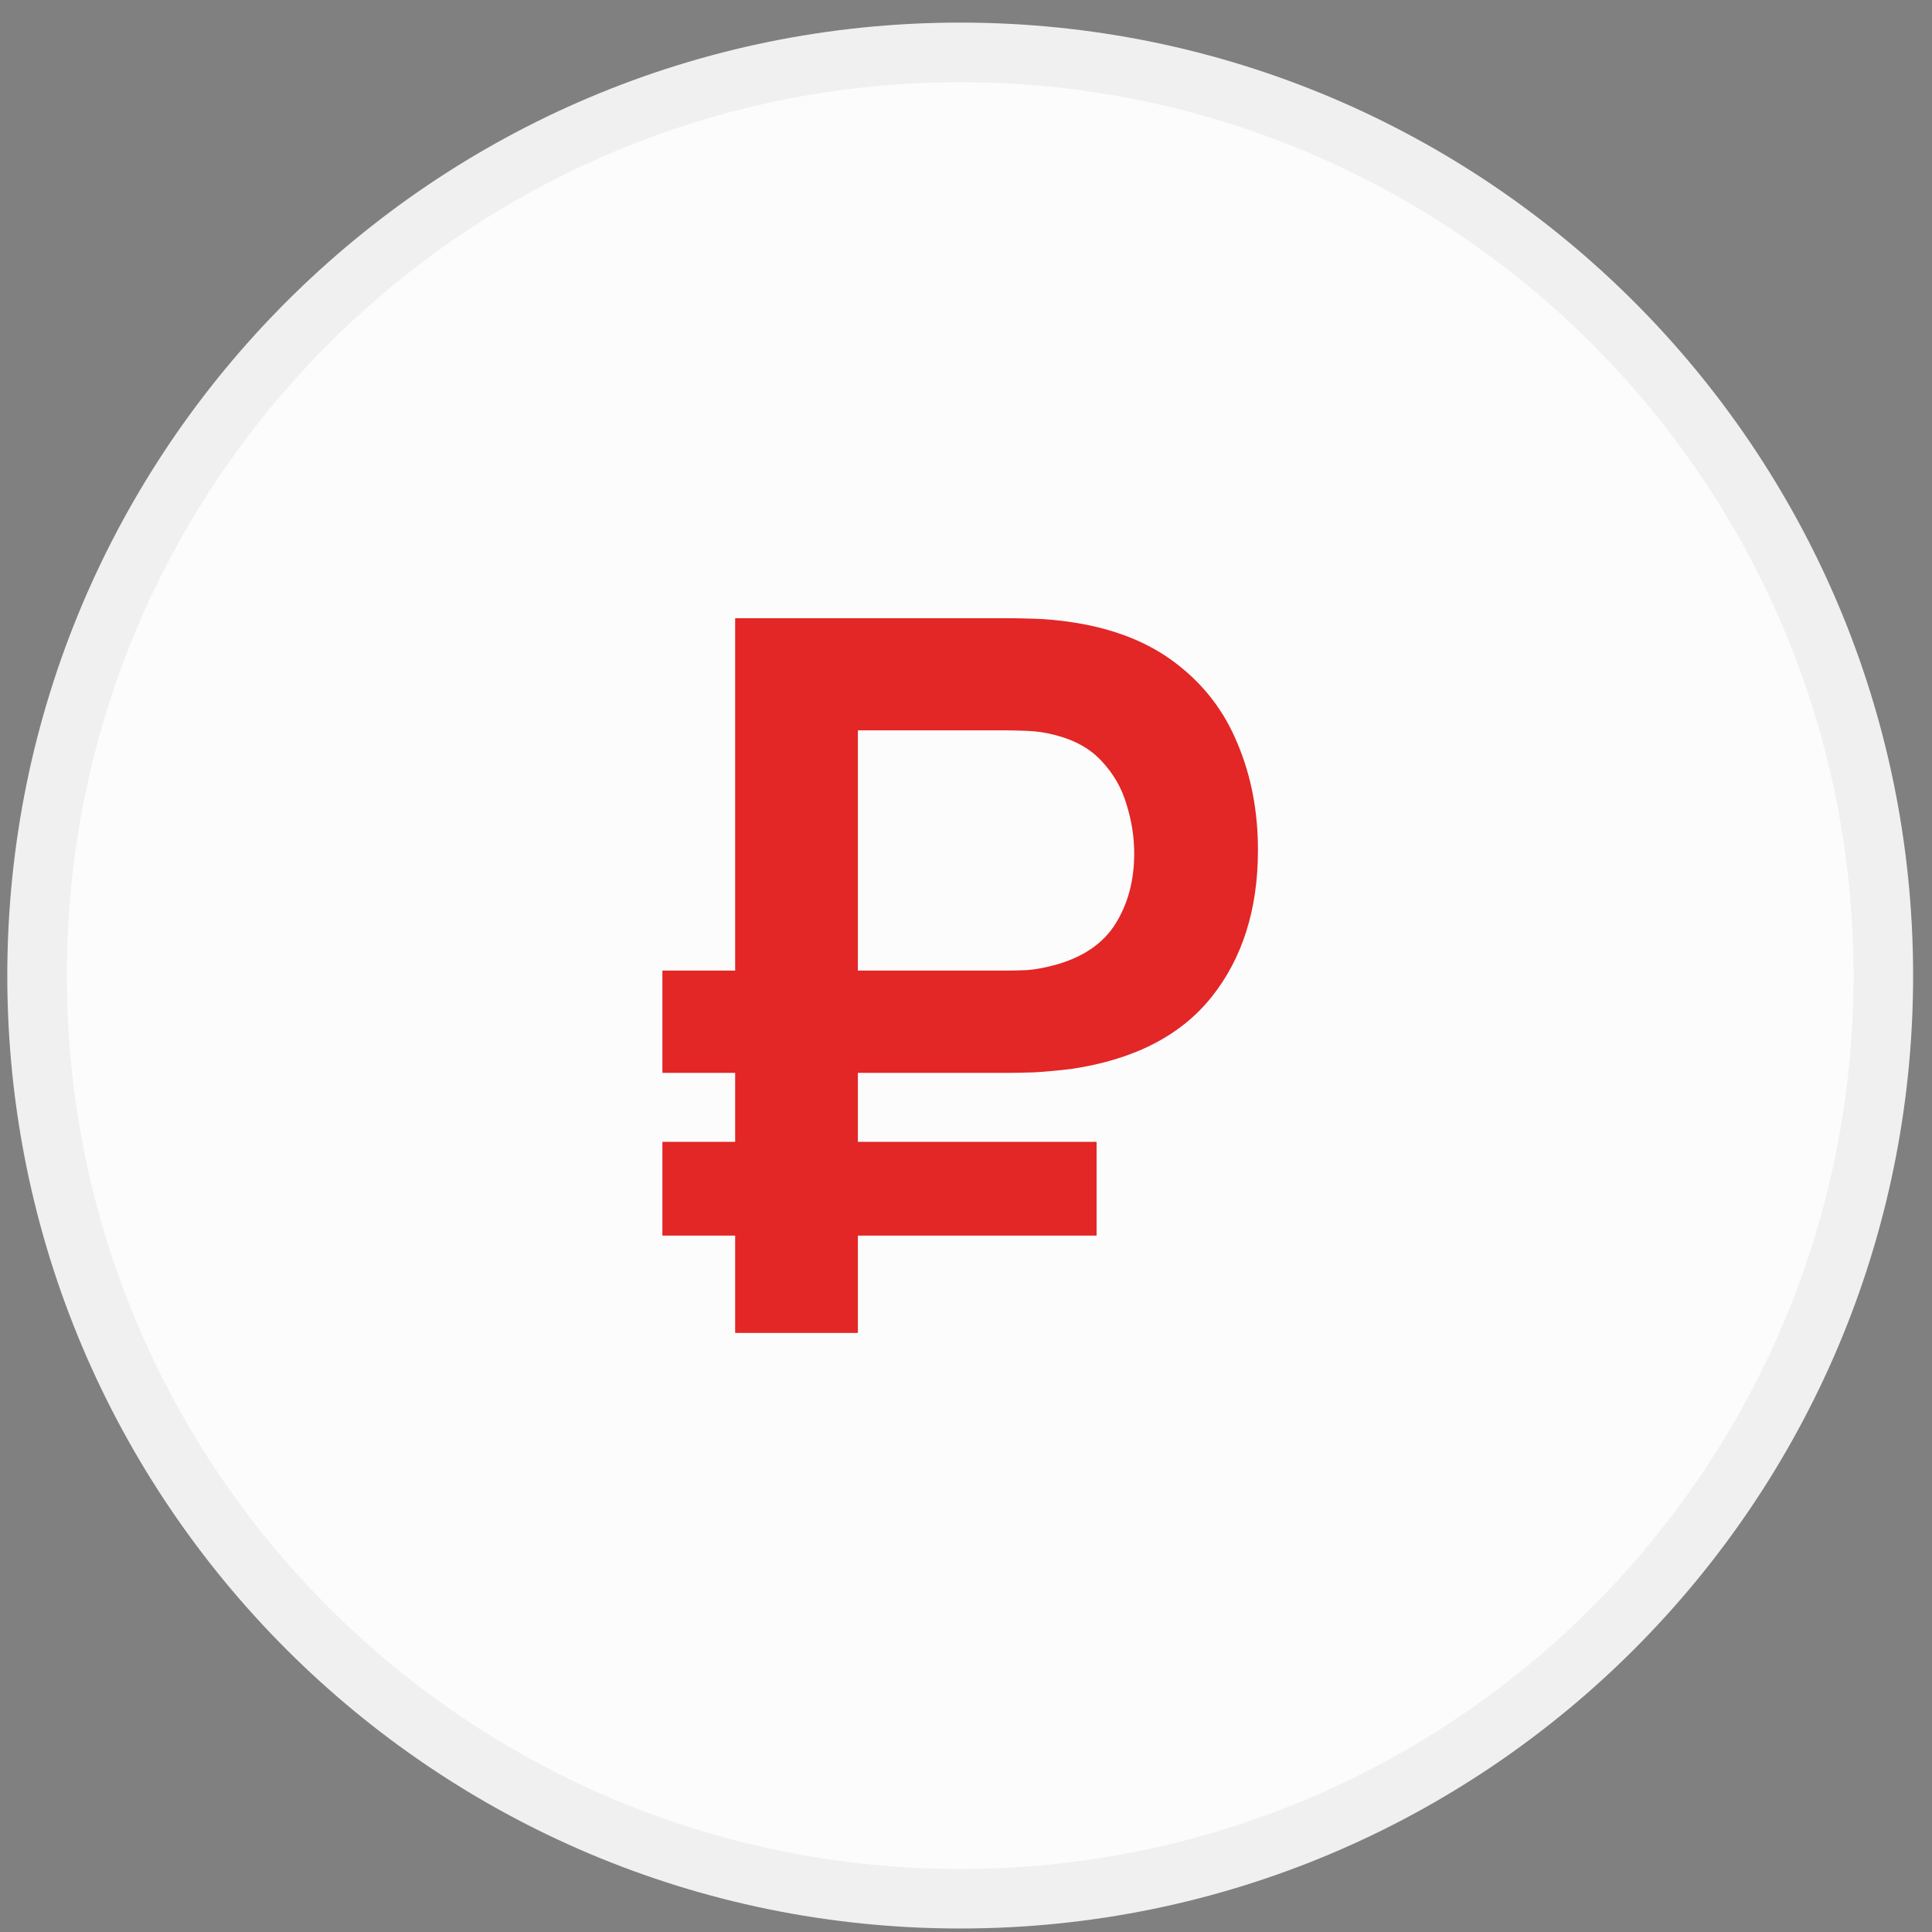
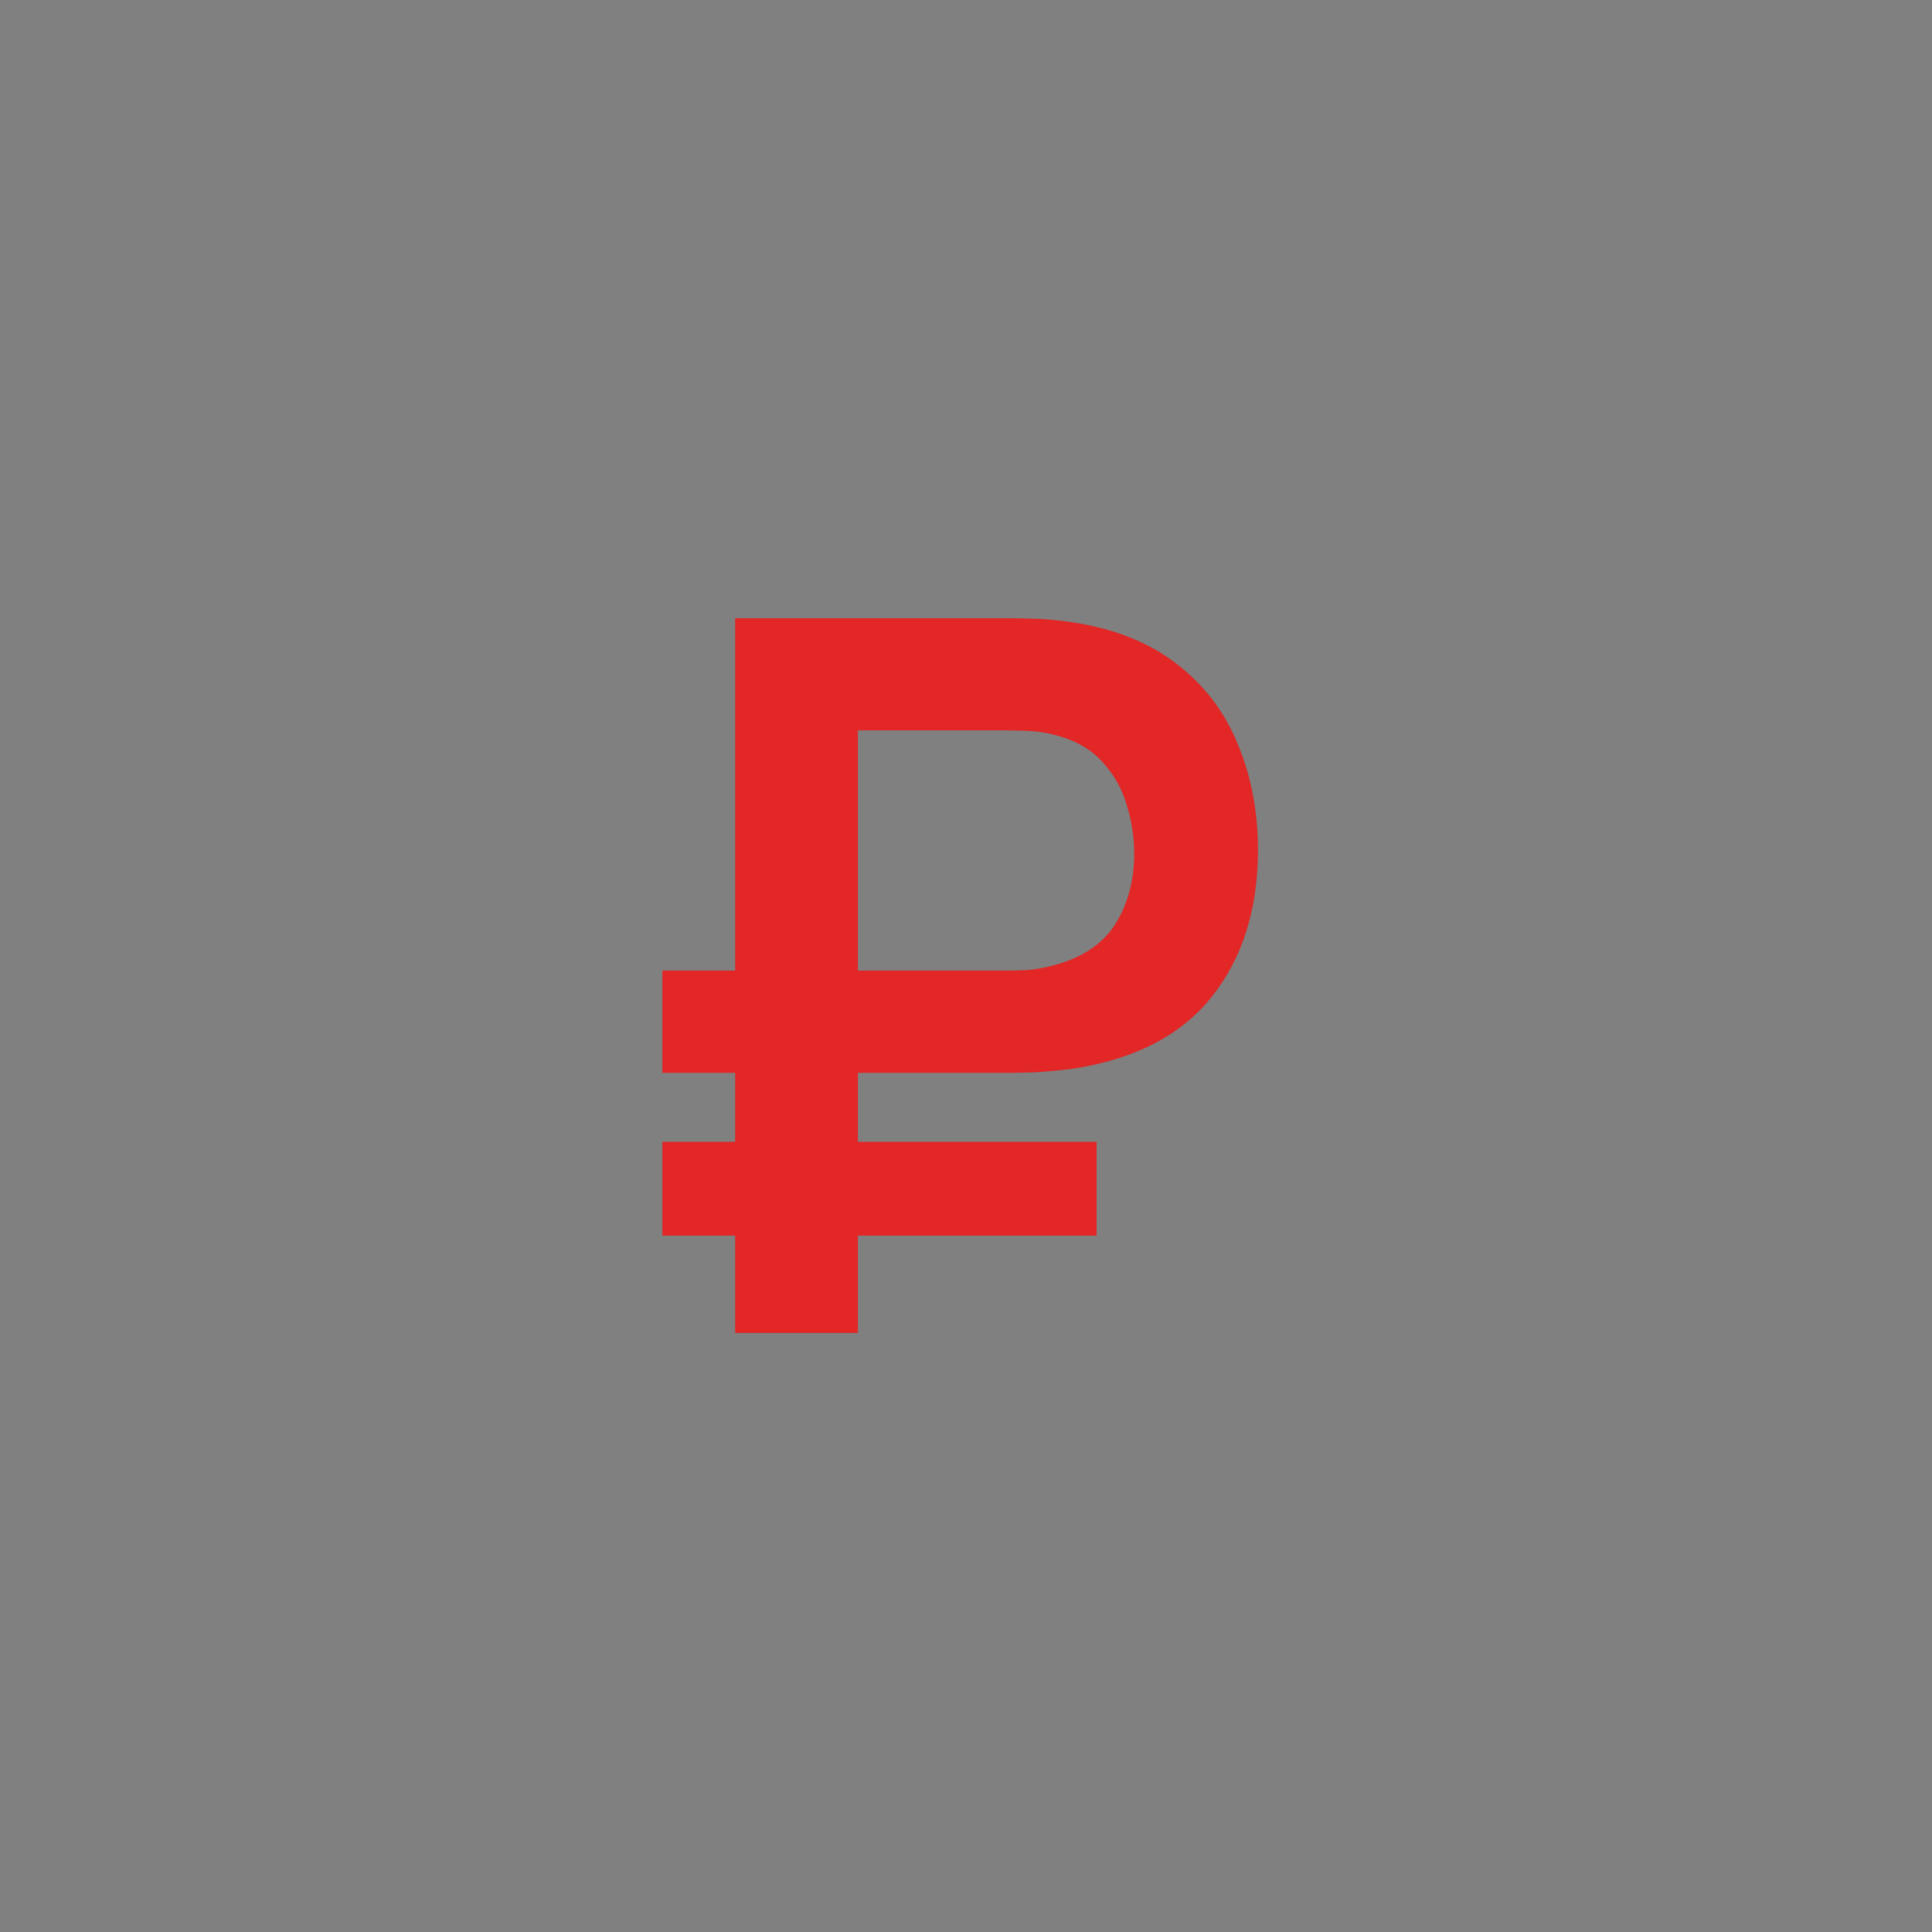
<svg xmlns="http://www.w3.org/2000/svg" width="27" height="27" viewBox="0 0 27 27" fill="none">
  <rect x="0" y="0" width="27" height="27" fill="#808080" stroke="none" />
-   <path d="M26.736 13.634C26.736 20.989 20.774 26.951 13.419 26.951C6.064 26.951 0.102 20.989 0.102 13.634C0.102 6.279 6.064 0.316 13.419 0.316C20.774 0.316 26.736 6.279 26.736 13.634Z" fill="#FCFCFC" />
-   <path d="M26.32 13.634C26.32 20.759 20.544 26.535 13.419 26.535C6.294 26.535 0.518 20.759 0.518 13.634C0.518 6.509 6.294 0.733 13.419 0.733C20.544 0.733 26.32 6.509 26.32 13.634Z" stroke="#353535" stroke-opacity="0.06" stroke-width="0.832" />
  <path d="M9.257 14.993V13.564H14.08C14.156 13.564 14.248 13.562 14.357 13.557C14.471 13.548 14.597 13.525 14.735 13.488C15.128 13.382 15.413 13.19 15.588 12.912C15.764 12.63 15.851 12.302 15.851 11.927C15.851 11.701 15.816 11.474 15.745 11.248C15.678 11.016 15.562 10.813 15.396 10.637C15.235 10.461 15.014 10.339 14.735 10.27C14.611 10.237 14.486 10.219 14.357 10.214C14.234 10.21 14.142 10.207 14.08 10.207H11.398V8.64H14.151C14.203 8.64 14.305 8.642 14.457 8.647C14.614 8.651 14.787 8.667 14.976 8.695C15.565 8.783 16.051 8.975 16.435 9.271C16.824 9.567 17.111 9.941 17.296 10.395C17.485 10.843 17.58 11.338 17.58 11.879C17.58 12.707 17.364 13.391 16.933 13.932C16.501 14.473 15.849 14.808 14.976 14.938C14.787 14.961 14.614 14.977 14.457 14.986C14.305 14.991 14.203 14.993 14.151 14.993H9.257ZM9.257 17.268V15.957H15.325V17.268H9.257ZM10.274 18.628V8.64H11.989V18.628H10.274Z" fill="#E32626" />
</svg>